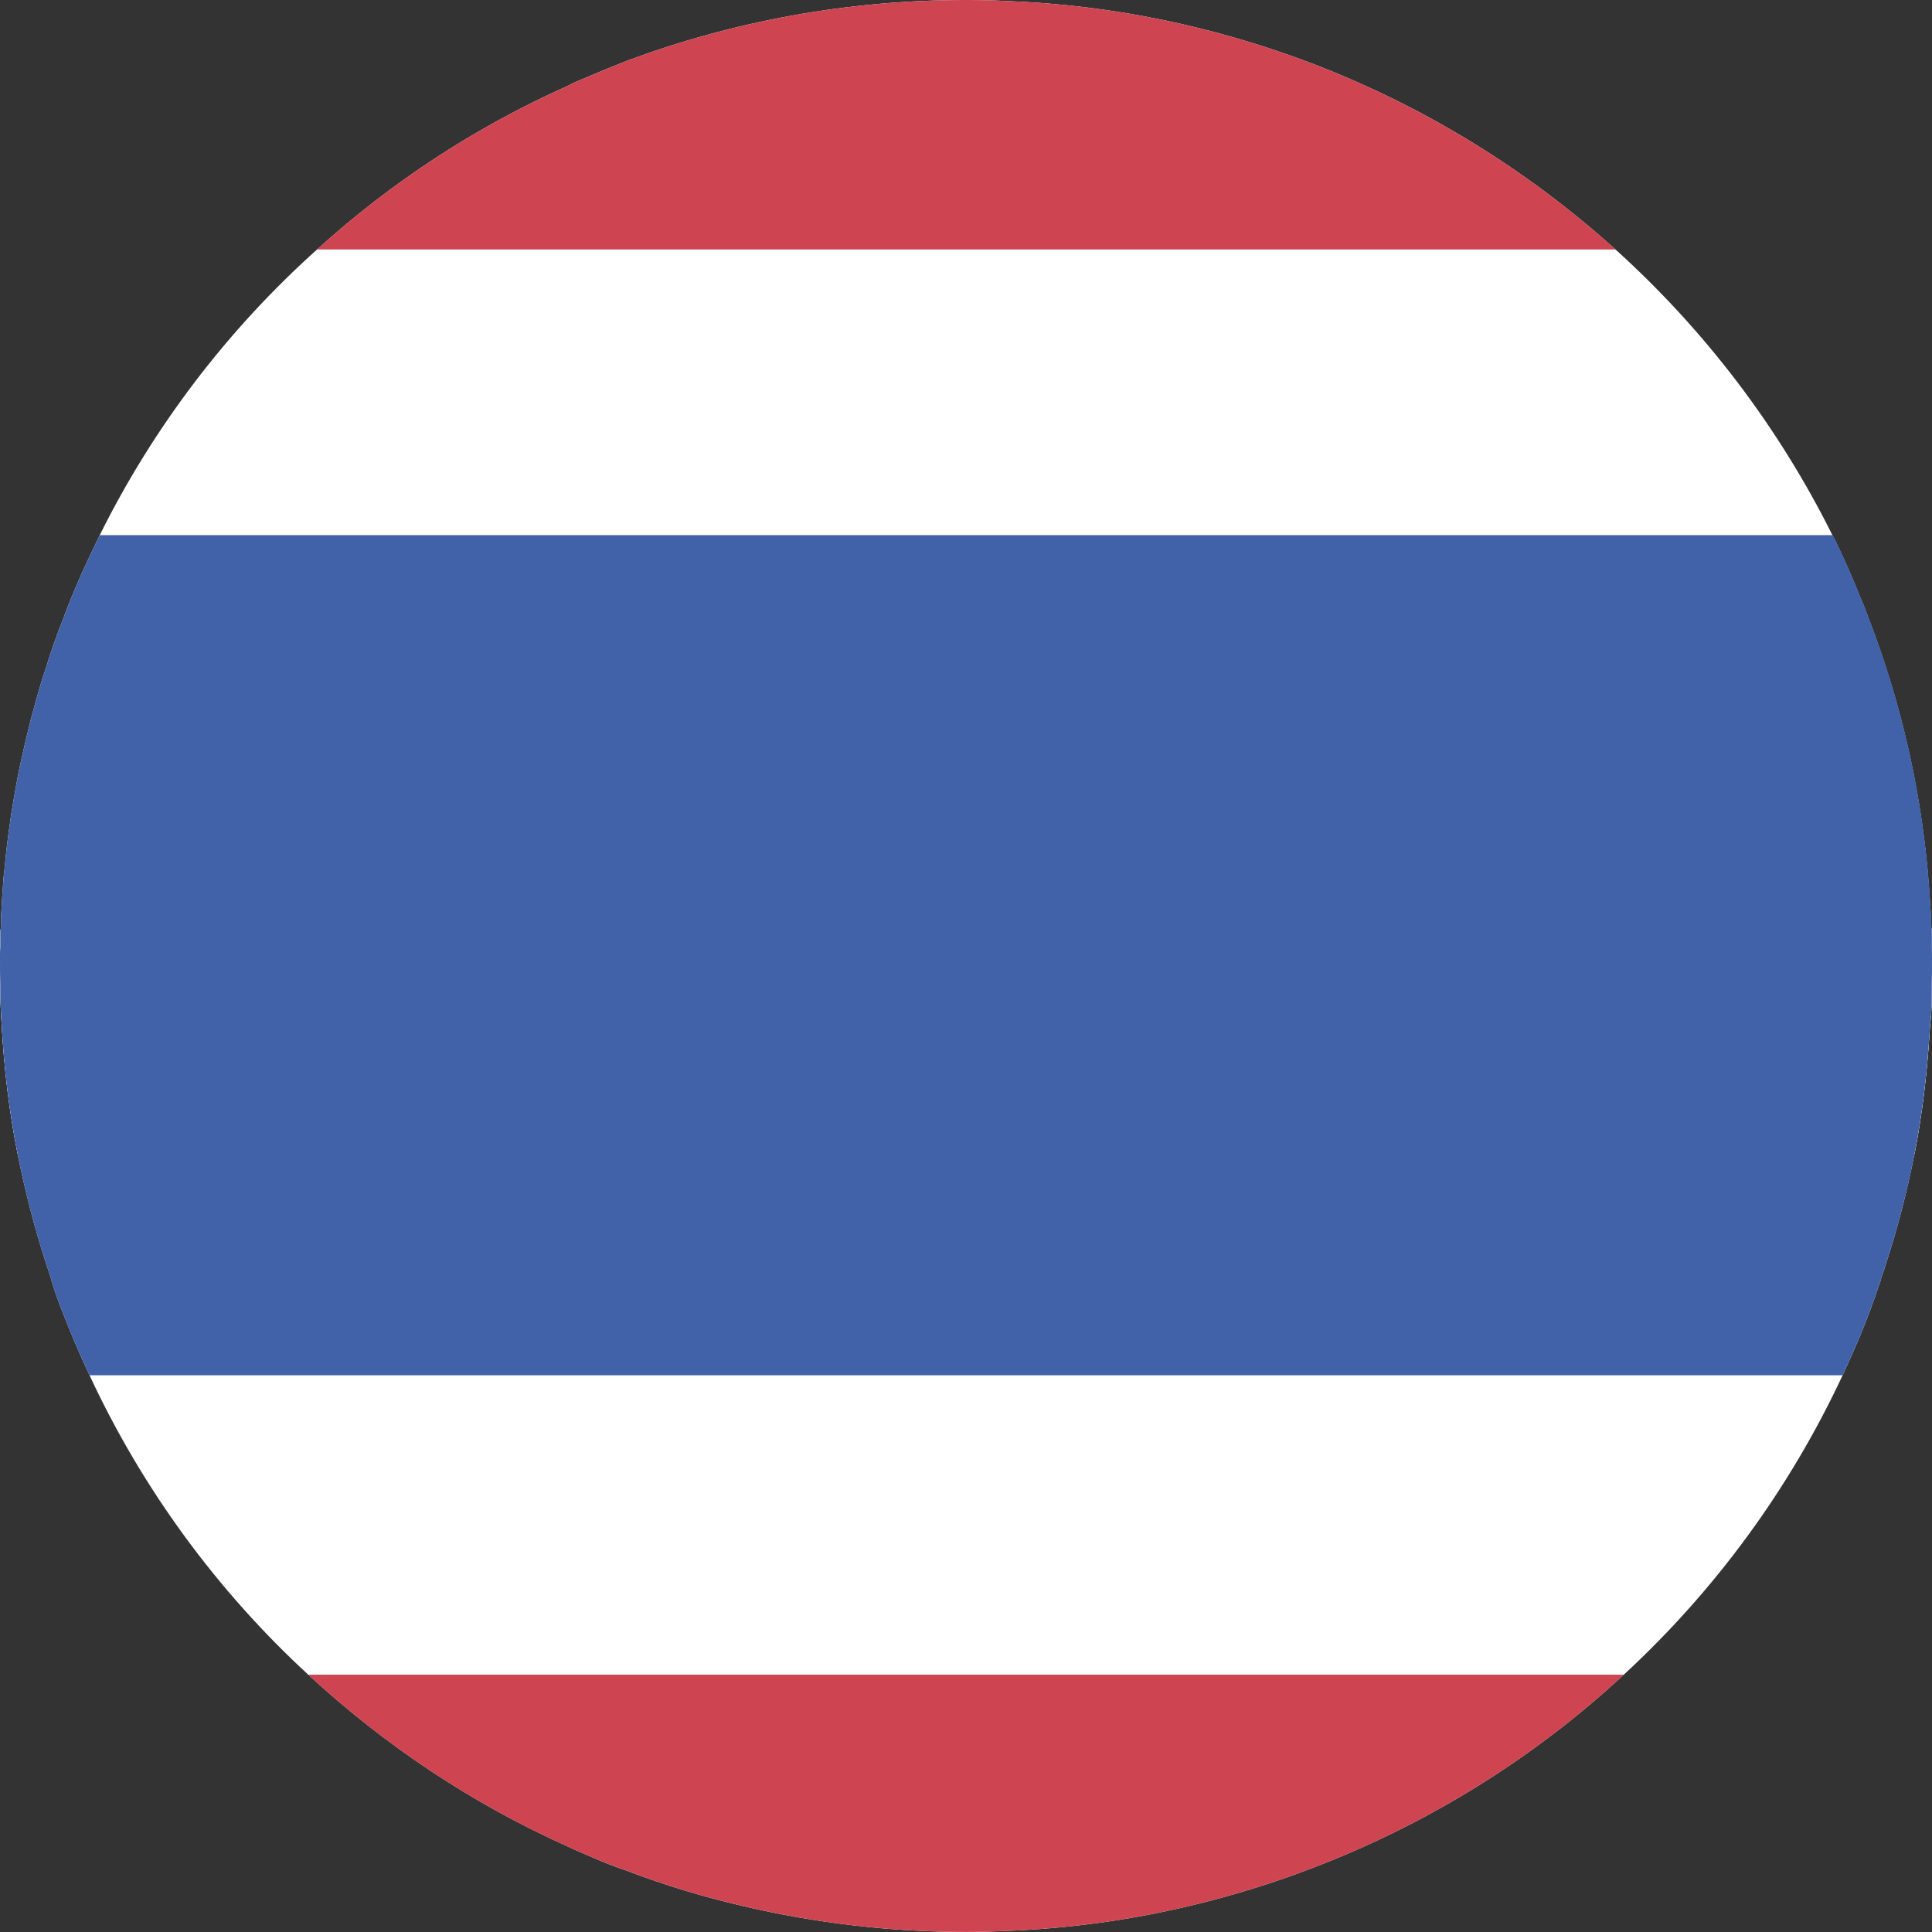
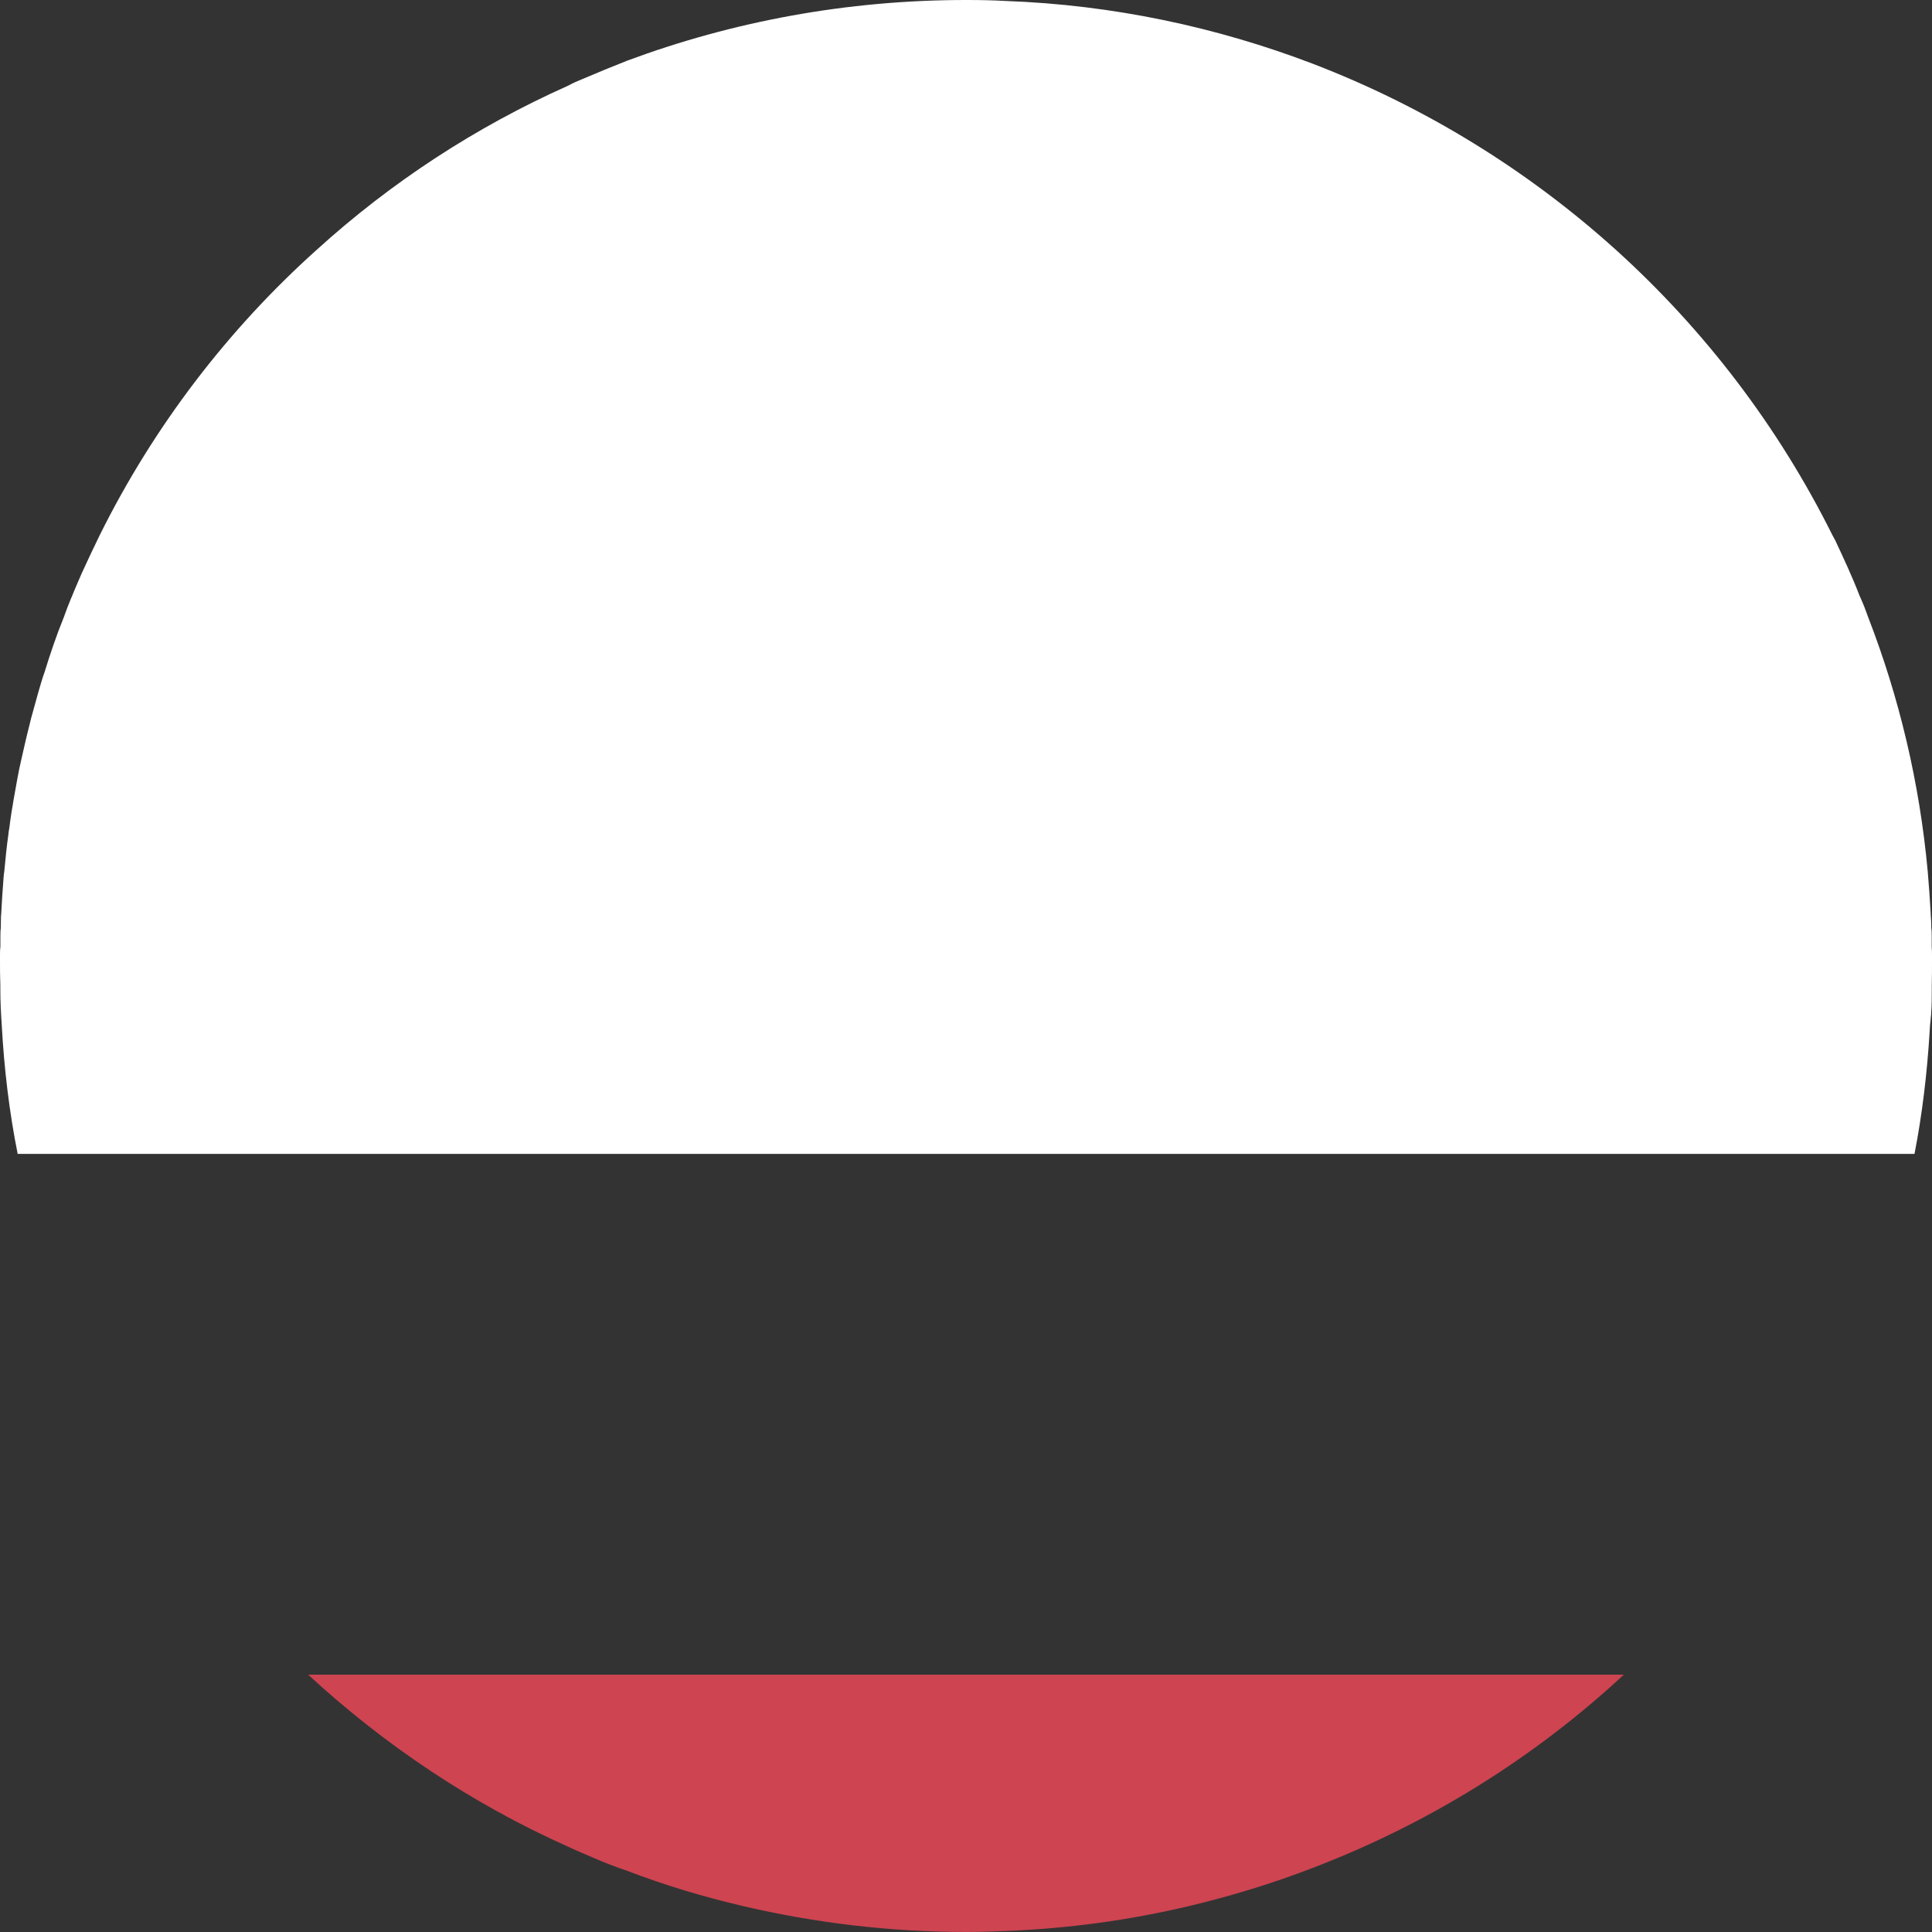
<svg xmlns="http://www.w3.org/2000/svg" version="1.1" id="Capa_1" x="0px" y="0px" viewBox="0 0 34.016 34.016" style="enable-background:new 0 0 34.016 34.016;" xml:space="preserve">
  <rect x="0" y="0" width="34.016" height="34.016" fill="#333333" stroke="none" />
  <style type="text/css">
	.st0{fill:#FFFFFF;}
	.st1{fill:#CE4451;}
	.st2{fill:#4161A9;}
</style>
  <g>
    <g>
-       <path class="st0" d="M34.016,16.824v0.084c0,0.146,0,0.292-0.004,0.438v0.08    c0,0.136,0,0.268-0.01,0.403c0,0.045-0.01,0.09-0.01,0.125    c-0.007,0.052-0.011,0.101-0.014,0.149c0,0.021-0.004,0.042-0.004,0.066v0.003    c-0.045,0.73-0.13,1.446-0.266,2.144c-0.13,0.657-0.297,1.303-0.5,1.928    c-0.024,0.083-0.052,0.163-0.084,0.247c-0.007,0.042-0.018,0.076-0.035,0.118    c-0.105,0.32-0.224,0.633-0.353,0.945c-0.095,0.222-0.192,0.442-0.294,0.66    c-0.933,2.001-2.248,3.791-3.852,5.271c-1.577,1.463-3.436,2.623-5.485,3.405    c-0.702,0.271-1.43,0.493-2.174,0.67c-1.042,0.247-2.122,0.396-3.226,0.438    c-0.227,0.01-0.462,0.017-0.696,0.017c-1.353,0-2.664-0.16-3.926-0.455    c-0.699-0.163-1.381-0.368-2.045-0.622c-0.203-0.069-0.405-0.146-0.601-0.233    c-0.147-0.063-0.294-0.125-0.433-0.191c-1.695-0.757-3.233-1.789-4.579-3.03    c-1.605-1.48-2.919-3.269-3.849-5.271c-0.192-0.403-0.364-0.824-0.528-1.247    c-0.042-0.118-0.087-0.236-0.122-0.358c-0.014-0.042-0.025-0.076-0.035-0.118    c-0.024-0.08-0.053-0.163-0.081-0.247c-0.203-0.625-0.37-1.272-0.5-1.928    c-0.147-0.736-0.238-1.494-0.28-2.265c-0.014-0.208-0.025-0.413-0.025-0.625v-0.08    C0,17.199,0,17.053,0,16.907v-0.073c0-0.004,0-0.004,0-0.011c0-0.045,0-0.104,0.007-0.153v-0.118    c0-0.021,0-0.042,0-0.063c0-0.049,0-0.097,0.007-0.146h33.991c0.007,0.048,0.007,0.097,0.007,0.146    c0,0.017,0,0.042,0,0.063v0.118C34.016,16.726,34.016,16.772,34.016,16.824z" />
-     </g>
+       </g>
    <g>
      <path class="st0" d="M34.016,16.824v0.084c0,0.146,0,0.292-0.004,0.438v0.08    c0,0.136,0,0.268-0.01,0.403c0,0.045-0.01,0.09-0.01,0.125    c-0.007,0.052-0.011,0.101-0.014,0.149c0,0.021-0.004,0.042-0.004,0.066v0.003    c-0.045,0.73-0.13,1.446-0.266,2.144H0.311c-0.147-0.736-0.238-1.494-0.28-2.265    c-0.014-0.208-0.025-0.413-0.025-0.625v-0.08C0,17.199,0,17.053,0,16.907v-0.073    c0-0.004,0-0.004,0-0.011c0-0.045,0-0.104,0.007-0.153v-0.118c0-0.021,0-0.042,0-0.063    c0-0.049,0-0.097,0.007-0.146c0-0.066,0.003-0.129,0.003-0.195c0-0.017,0-0.031,0.004-0.052    c0.011-0.215,0.025-0.431,0.042-0.646c0.004-0.031,0.004-0.066,0.011-0.094    c0.021-0.219,0.042-0.441,0.073-0.66c0.004-0.045,0.01-0.084,0.018-0.122    c0.021-0.177,0.049-0.351,0.08-0.525c0.042-0.229,0.077-0.452,0.13-0.674    c0.049-0.219,0.098-0.434,0.154-0.65c0.004-0.028,0.014-0.052,0.018-0.076    c0.042-0.149,0.081-0.295,0.122-0.441c0.038-0.125,0.07-0.25,0.115-0.372    c0.101-0.327,0.21-0.65,0.336-0.959c0.045-0.125,0.087-0.239,0.136-0.354    c0.004-0.01,0.011-0.021,0.014-0.031c0.052-0.132,0.112-0.264,0.168-0.396    c0.102-0.222,0.21-0.455,0.318-0.674c0.951-1.915,2.255-3.621,3.828-5.031    C6.886,3.211,8.375,2.234,10.004,1.508c0.08-0.045,0.171-0.084,0.255-0.118    c0.258-0.111,0.517-0.216,0.779-0.32C12.895,0.379,14.909,0,17.009,0    c0.234,0,0.469,0.004,0.696,0.017c1.894,0.069,3.712,0.459,5.4,1.102    c1.986,0.761,3.793,1.88,5.338,3.273c1.569,1.417,2.87,3.123,3.82,5.031    c0.014,0.031,0.035,0.059,0.049,0.09c0.15,0.32,0.301,0.643,0.43,0.979    c0.004,0.011,0.011,0.021,0.014,0.031c0.053,0.115,0.095,0.229,0.14,0.354    c0.545,1.408,0.902,2.908,1.045,4.468c0.021,0.243,0.038,0.49,0.052,0.733v0.017    c0.007,0.084,0.011,0.163,0.011,0.247c0.007,0.048,0.007,0.097,0.007,0.146    c0,0.017,0,0.042,0,0.063v0.118C34.016,16.726,34.016,16.772,34.016,16.824z" />
    </g>
    <g>
-       <path class="st1" d="M28.444,4.392H5.582C6.886,3.211,8.375,2.234,10.004,1.508    c0.08-0.045,0.171-0.084,0.255-0.118c0.258-0.111,0.517-0.216,0.779-0.32    C12.895,0.379,14.909,0,17.009,0c0.234,0,0.469,0.004,0.696,0.017    c1.894,0.069,3.712,0.459,5.4,1.102C25.091,1.88,26.899,2.999,28.444,4.392z" />
+       </g>
+     <g>
+       <path class="st1" d="M10.004,32.515c-1.695-0.757-3.233-1.789-4.579-3.03h23.166    c-1.577,1.463-3.436,2.623-5.485,3.405c-0.702,0.271-1.43,0.493-2.174,0.67    c-1.042,0.247-2.122,0.396-3.226,0.438c-0.227,0.01-0.462,0.017-0.696,0.017    c-1.353,0-2.664-0.16-3.926-0.455c-0.699-0.163-1.381-0.368-2.045-0.622    c-0.203-0.069-0.405-0.146-0.601-0.233C10.291,32.643,10.144,32.581,10.004,32.515" />
    </g>
    <g>
-       <path class="st1" d="M10.004,32.515c-1.695-0.757-3.233-1.789-4.579-3.03h23.166    c-1.577,1.463-3.436,2.623-5.485,3.405c-0.702,0.271-1.43,0.493-2.174,0.67    c-1.042,0.247-2.122,0.396-3.226,0.438c-0.227,0.01-0.462,0.017-0.696,0.017    c-1.353,0-2.664-0.16-3.926-0.455c-0.699-0.163-1.381-0.368-2.045-0.622    c-0.203-0.069-0.405-0.146-0.601-0.233C10.291,32.643,10.144,32.581,10.004,32.515z" />
-     </g>
-     <g>
-       <path class="st2" d="M34.016,16.824v0.084c0,0.146,0,0.292-0.004,0.438v0.08    c0,0.136,0,0.268-0.01,0.403c0,0.045-0.01,0.09-0.01,0.125    c-0.007,0.052-0.011,0.101-0.014,0.149c0,0.021-0.004,0.042-0.004,0.066v0.003    c-0.045,0.73-0.13,1.446-0.266,2.144c-0.13,0.657-0.297,1.303-0.5,1.928    c-0.024,0.083-0.052,0.163-0.084,0.247c-0.007,0.042-0.018,0.076-0.035,0.118    c-0.105,0.32-0.224,0.633-0.353,0.945c-0.095,0.222-0.192,0.442-0.294,0.66H1.576    c-0.192-0.403-0.364-0.824-0.528-1.247c-0.042-0.118-0.087-0.236-0.122-0.358    c-0.014-0.042-0.025-0.076-0.035-0.118c-0.024-0.08-0.053-0.163-0.081-0.247    c-0.203-0.625-0.37-1.272-0.5-1.928c-0.147-0.736-0.238-1.494-0.28-2.265    c-0.014-0.208-0.025-0.413-0.025-0.625v-0.08C0,17.199,0,17.053,0,16.907v-0.073    c0-0.004,0-0.004,0-0.011c0-0.045,0-0.104,0.007-0.153v-0.118c0-0.021,0-0.042,0-0.063    c0-0.049,0-0.097,0.007-0.146c0-0.066,0.003-0.129,0.003-0.195c0-0.017,0-0.031,0.004-0.052    c0.011-0.215,0.025-0.431,0.042-0.646c0.004-0.031,0.004-0.066,0.011-0.094    c0.021-0.219,0.042-0.441,0.073-0.66c0.004-0.045,0.01-0.084,0.018-0.122    c0.021-0.177,0.049-0.351,0.08-0.525c0.042-0.229,0.077-0.452,0.13-0.674    c0.049-0.219,0.098-0.434,0.154-0.65c0.004-0.028,0.014-0.052,0.018-0.076    c0.042-0.149,0.081-0.295,0.122-0.441c0.038-0.125,0.07-0.25,0.115-0.372    c0.101-0.327,0.21-0.65,0.336-0.959c0.045-0.125,0.087-0.239,0.136-0.354    c0.004-0.01,0.011-0.021,0.014-0.031c0.052-0.132,0.112-0.264,0.168-0.396    c0.102-0.222,0.21-0.455,0.318-0.674h30.51c0.014,0.031,0.035,0.059,0.049,0.09    c0.15,0.32,0.301,0.643,0.43,0.979c0.004,0.011,0.011,0.021,0.014,0.031    c0.053,0.115,0.095,0.229,0.14,0.354c0.545,1.408,0.902,2.908,1.045,4.468    c0.021,0.243,0.038,0.49,0.052,0.733v0.017c0.007,0.084,0.011,0.163,0.011,0.247    c0.007,0.048,0.007,0.097,0.007,0.146c0,0.017,0,0.042,0,0.063v0.118    C34.016,16.726,34.016,16.772,34.016,16.824z" />
-     </g>
+       </g>
  </g>
</svg>